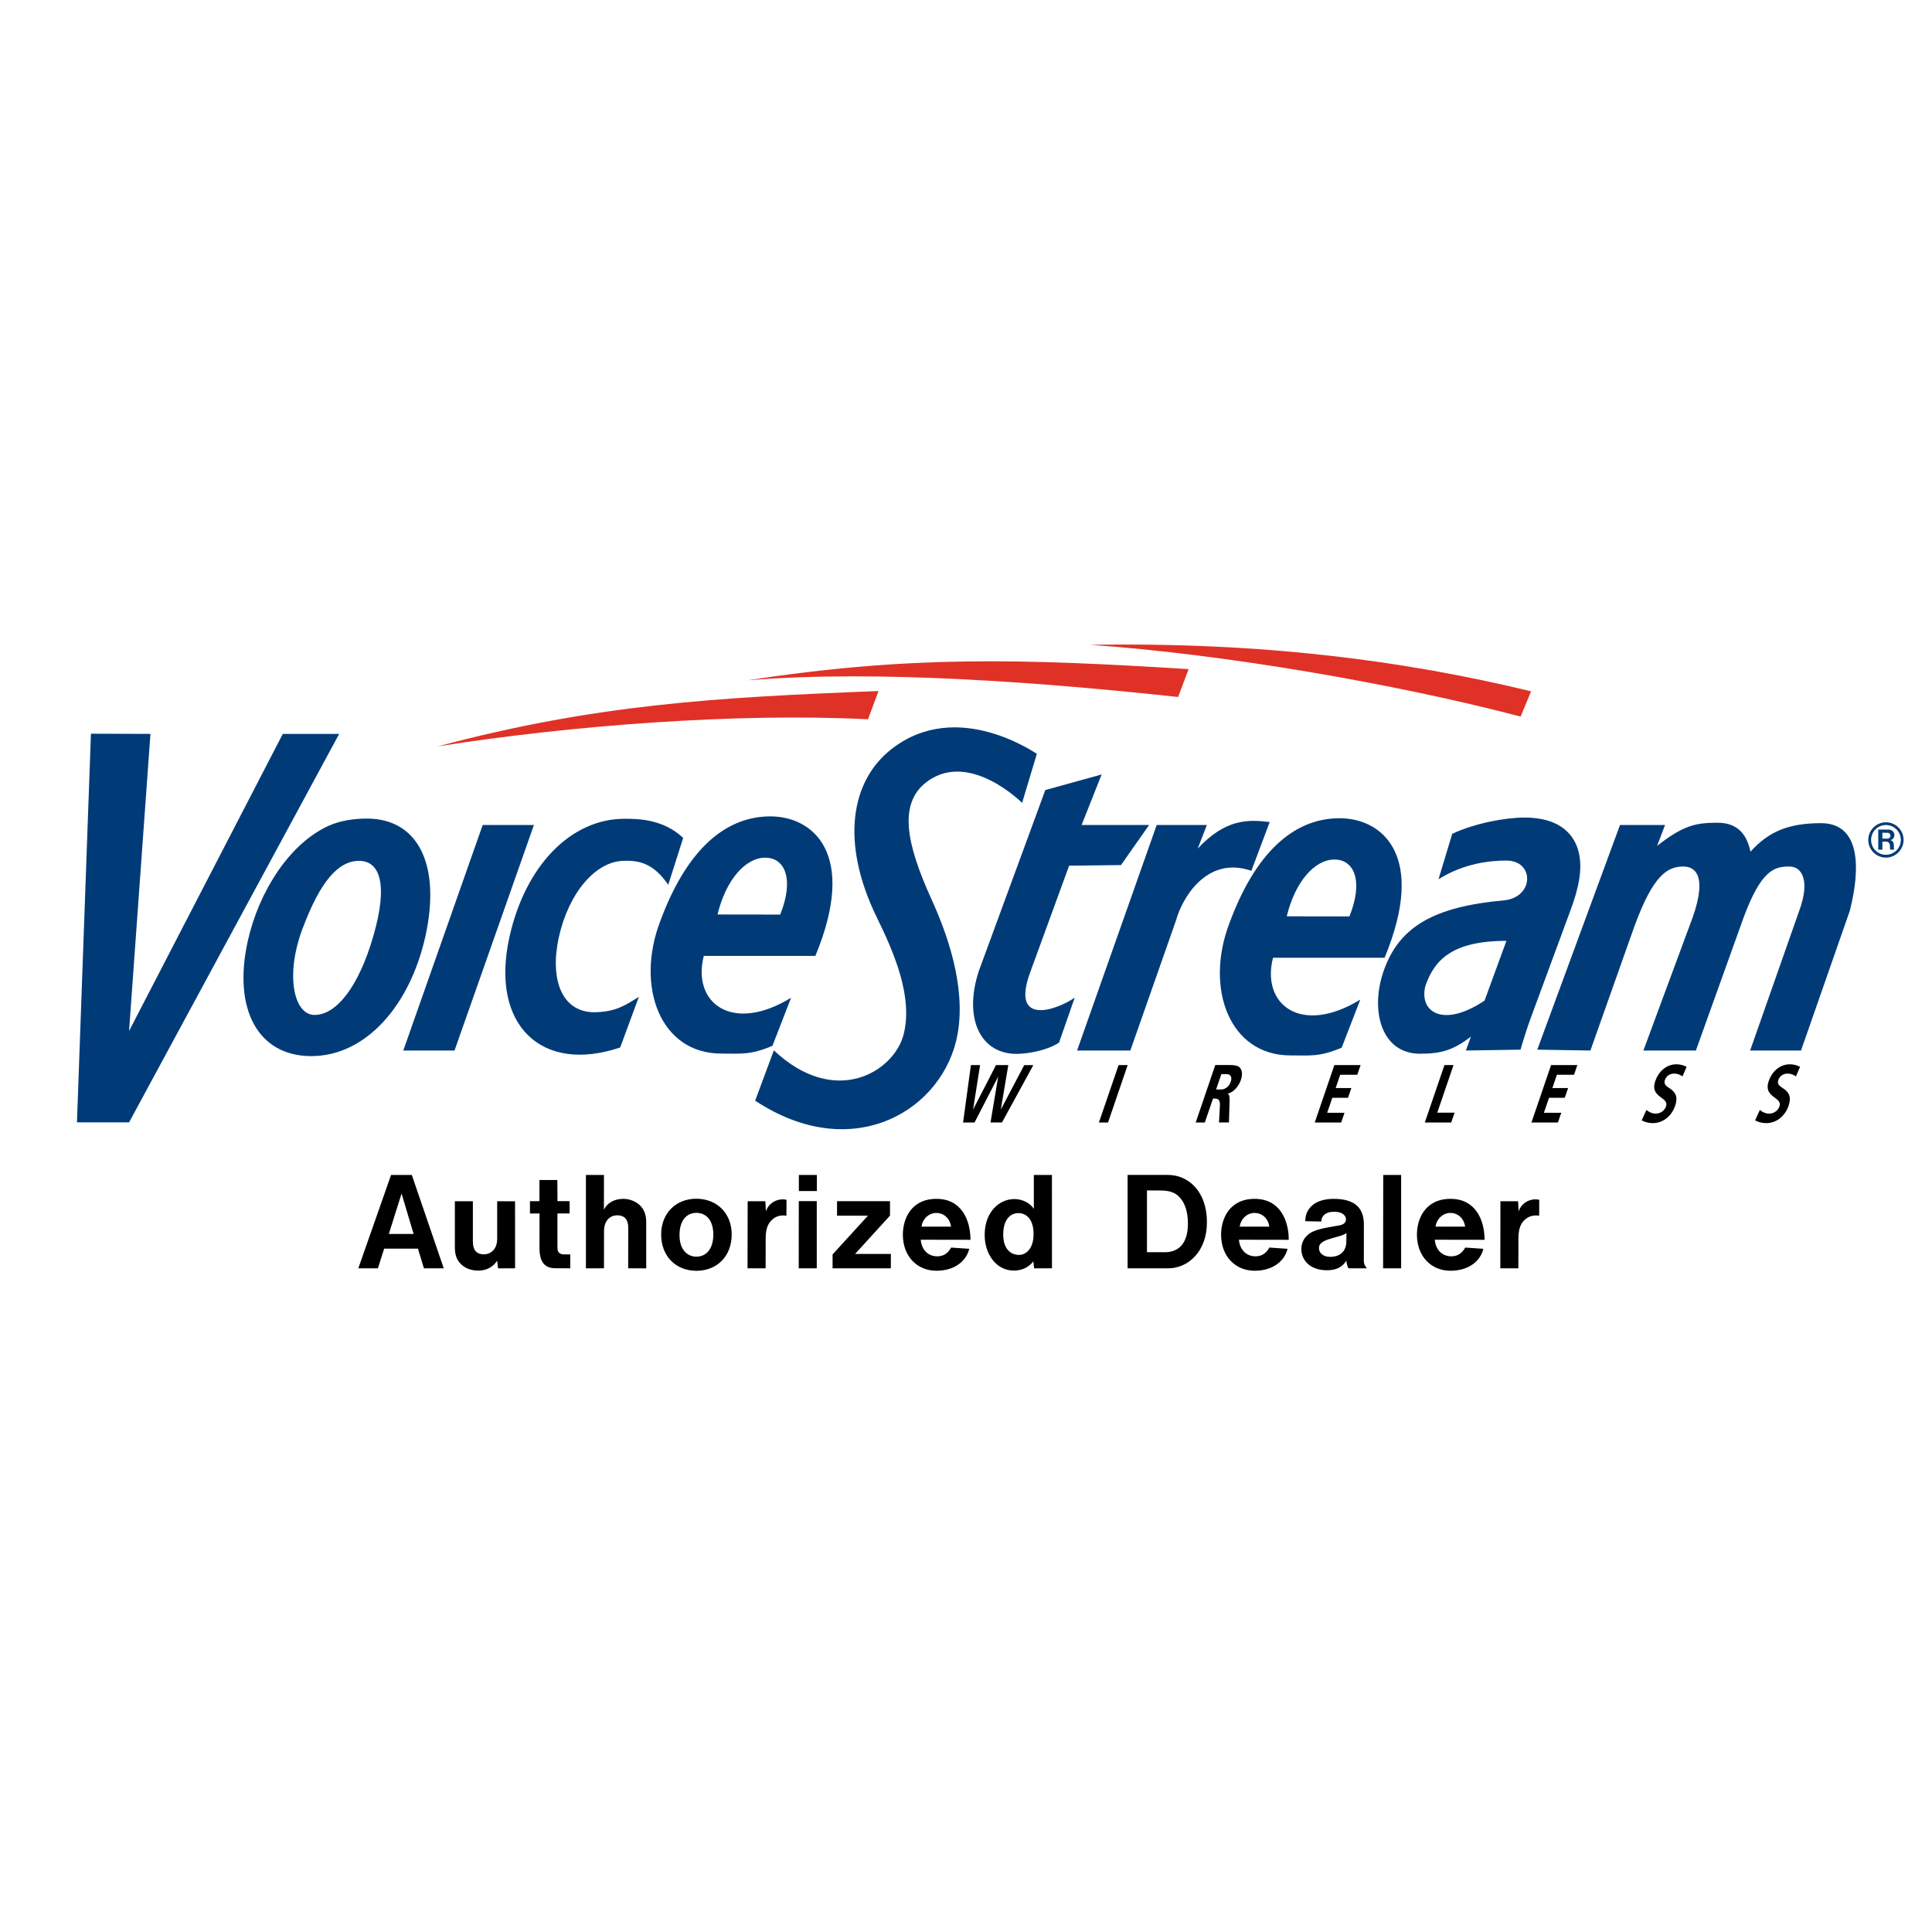
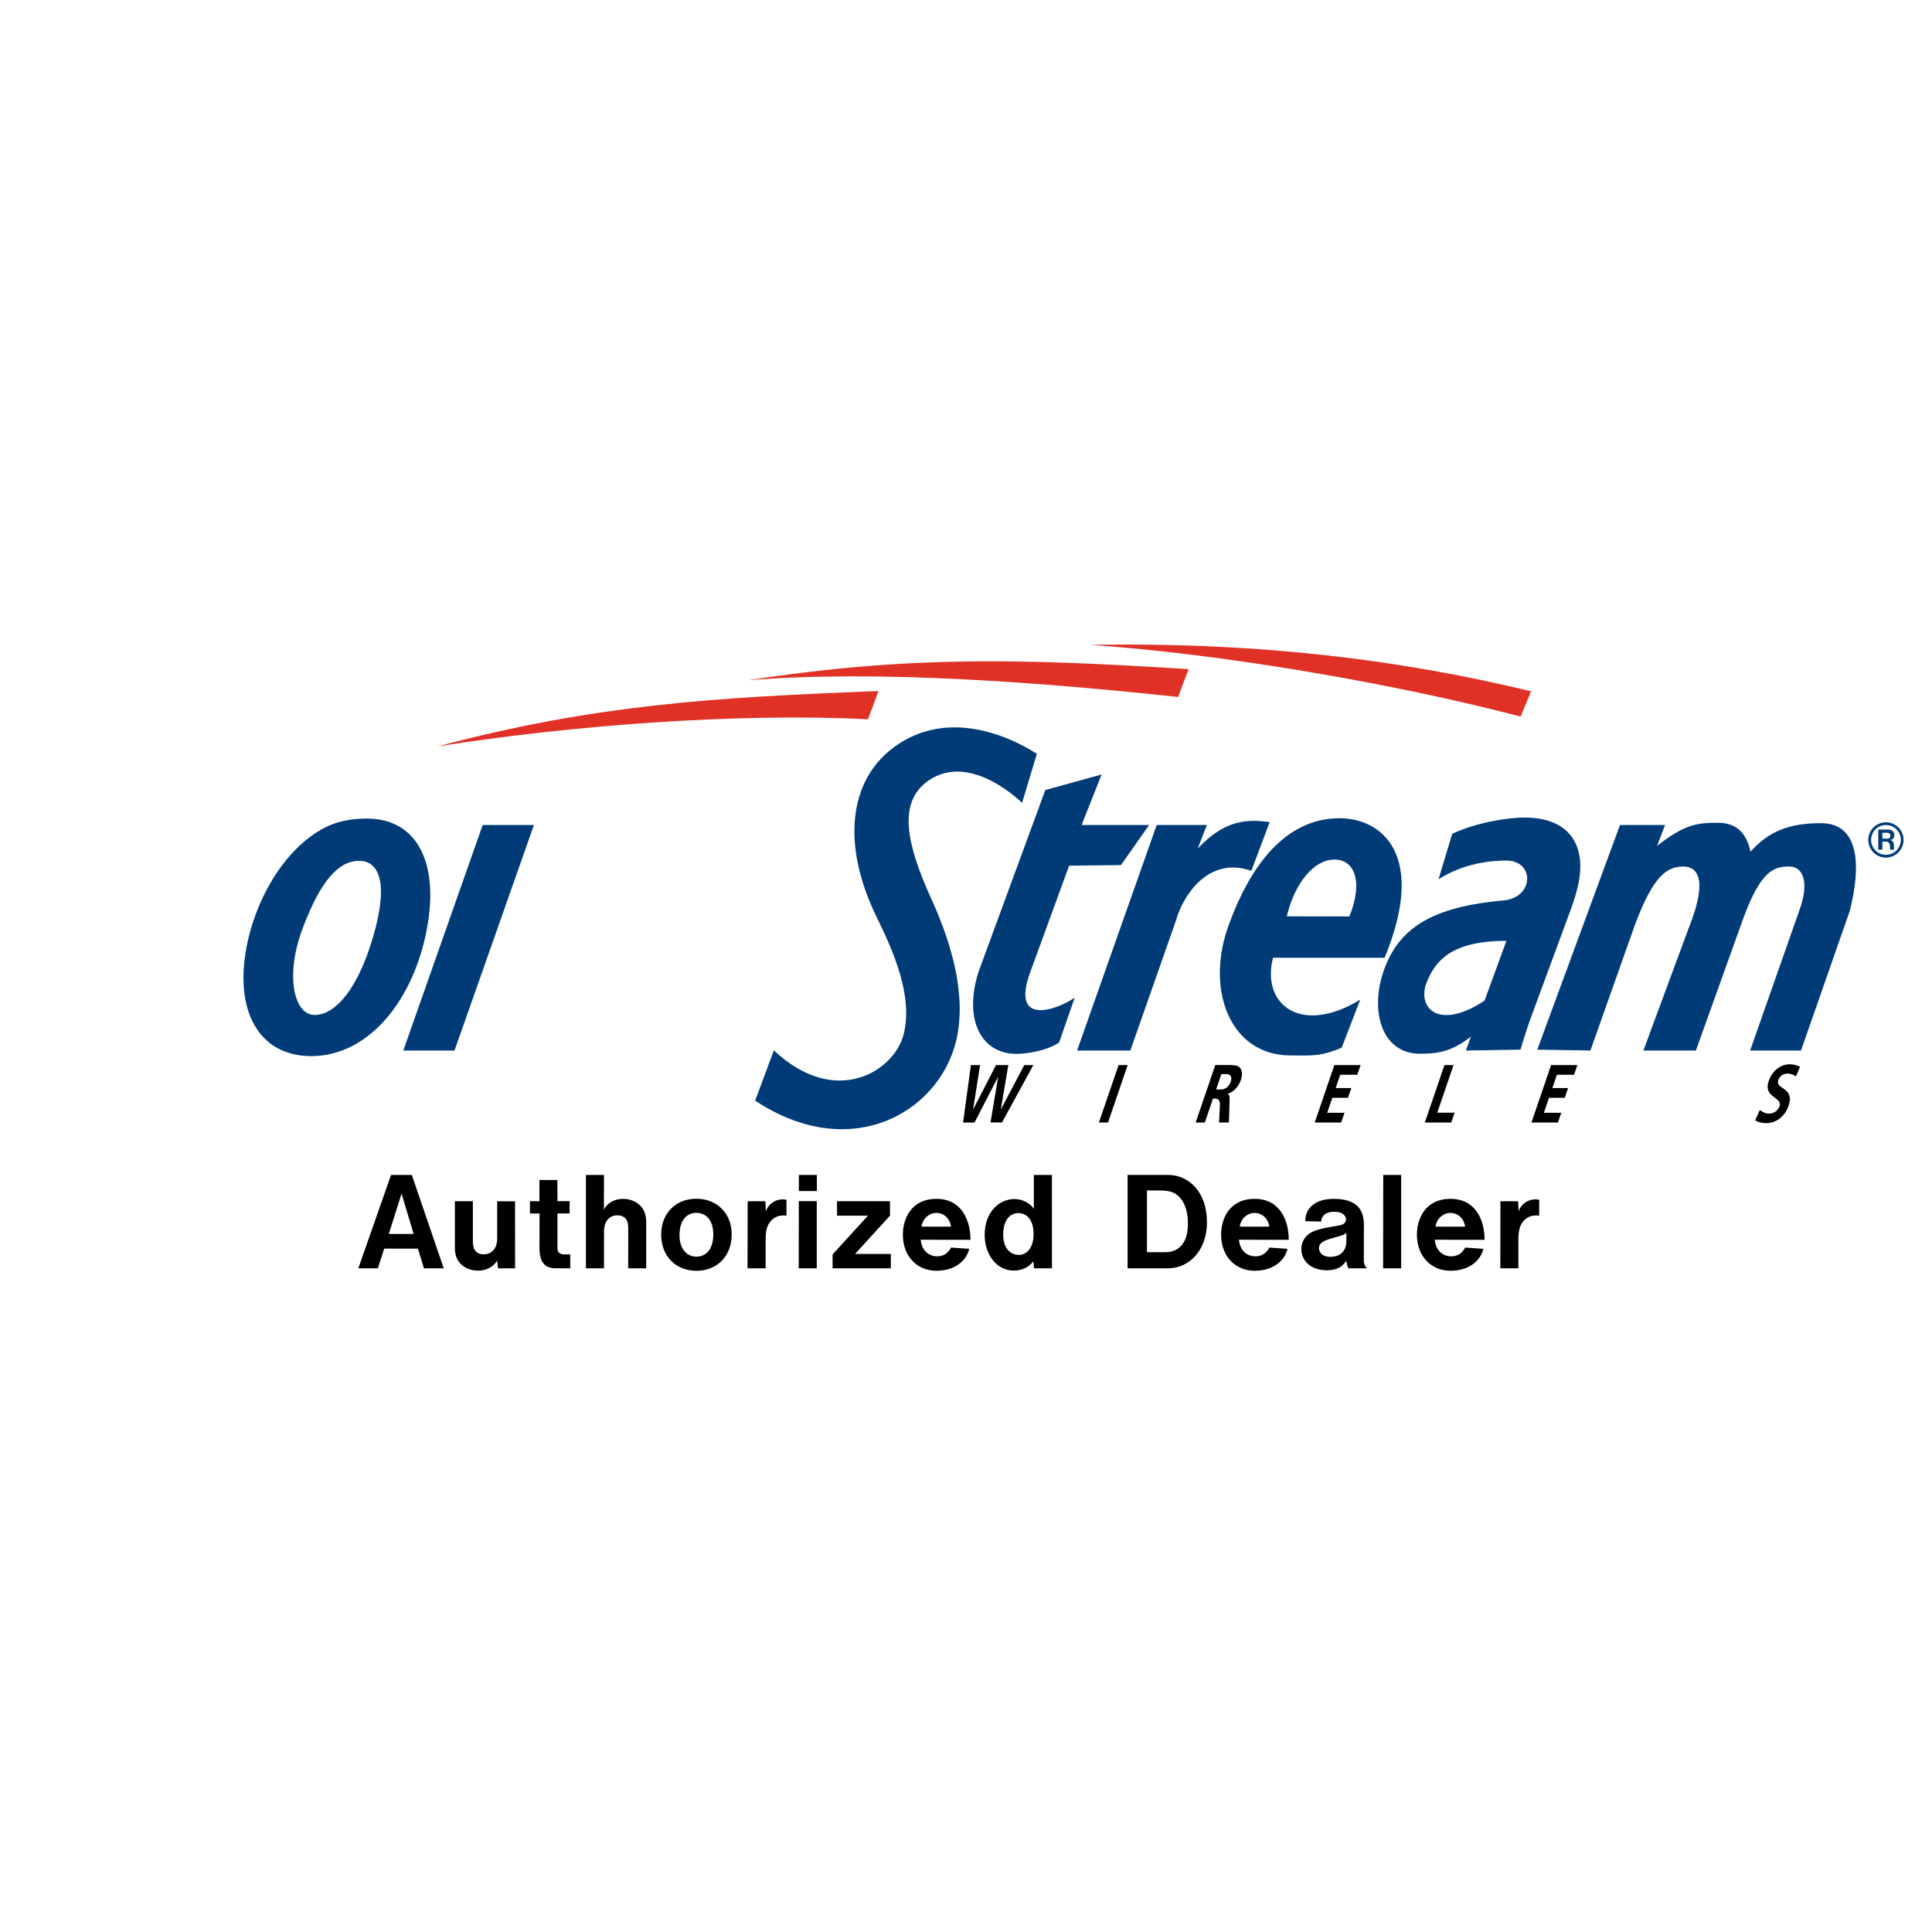
<svg xmlns="http://www.w3.org/2000/svg" version="1.0" id="Layer_1" x="0px" y="0px" width="192.756px" height="192.756px" viewBox="0 0 192.756 192.756" enable-background="new 0 0 192.756 192.756" xml:space="preserve">
  <g>
    <polygon fill-rule="evenodd" clip-rule="evenodd" fill="#FFFFFF" points="0,0 192.756,0 192.756,192.756 0,192.756 0,0  " />
-     <path fill-rule="evenodd" clip-rule="evenodd" fill="#E03127" d="M108.773,64.338c13.091,0.89,30.37,3.855,42.938,7.155   l1.047-2.521C140.191,65.932,126.053,64.042,108.773,64.338L108.773,64.338z" />
+     <path fill-rule="evenodd" clip-rule="evenodd" fill="#E03127" d="M108.773,64.338c13.091,0.89,30.37,3.855,42.938,7.155   l1.047-2.521C140.191,65.932,126.053,64.042,108.773,64.338z" />
    <path fill-rule="evenodd" clip-rule="evenodd" fill="#E03127" d="M43.664,74.469c13.091-2.076,29.847-3.373,42.938-2.706   l1.047-2.817C71.416,69.575,59.373,70.28,43.664,74.469L43.664,74.469z" />
    <path fill-rule="evenodd" clip-rule="evenodd" fill="#E03127" d="M74.604,67.871c13.091-1.075,29.847,0.259,42.937,1.668   l1.048-2.781C101.832,65.721,90.836,65.387,74.604,67.871L74.604,67.871z" />
    <path fill-rule="evenodd" clip-rule="evenodd" fill="#003B78" d="M153.374,104.725l5.301,0.086l4.407-12.441   c1.868-5.062,3.264-5.917,4.871-5.917c1.279,0,2.534,1.081,0.589,5.979l-4.581,12.379h5.237l4.745-13.228   c1.772-4.802,3.09-5.13,4.577-5.13c1.347,0,2.047,1.529,0.999,4.382l-4.909,13.976h5.078l4.866-13.938   c1.125-4.42,0.999-8.745-2.872-8.745c-3.244,0-5.243,0.845-7.034,2.843c-0.289-1.265-0.922-2.886-3.282-2.886   c-2.124,0-3.369,0.222-6.034,2.302l0.791-2.08h-4.494L153.374,104.725L153.374,104.725z" />
    <path fill-rule="evenodd" clip-rule="evenodd" fill="#003B78" d="M75.342,109.812c9.814,6.492,18.892,0.877,20.205-6.689   c0.853-4.898-1.175-10.235-2.603-13.382c-2.534-5.575-3.41-9.717-0.3-11.867c4.216-2.907,9.331,2.23,9.331,2.23l1.474-4.899   c-0.022,0.04-7.902-5.615-14.491-0.478c-4.055,3.146-5.137,9.279-1.497,16.766c1.658,3.385,3.663,7.885,2.695,11.708   c-0.945,3.705-6.819,7.369-12.948,1.594L75.342,109.812L75.342,109.812z" />
-     <polygon fill-rule="evenodd" clip-rule="evenodd" fill="#003B78" points="9.073,73.202 7.678,111.979 12.877,111.979 33.841,73.22    28.215,73.22 12.877,102.863 15.009,73.22 9.073,73.202  " />
    <path fill-rule="evenodd" clip-rule="evenodd" fill="#003B78" d="M146.254,104.811l5.45-0.086c0.15-0.564,0.69-2.277,0.995-3.094   l4.016-10.883c0.758-2.052,1.222-4.044,0.782-5.763c-0.356-1.423-1.544-3.417-5.401-3.417c-1.907,0-4.968,0.564-7.208,1.622   l-1.366,4.532c2.583-1.631,5.263-1.863,6.773-1.863c2.805,0,2.795,3.663-0.246,3.972c-6.962,0.623-10.374,2.616-11.929,6.834   c-1.482,3.992-0.387,8.466,3.558,8.466c2.057,0,3.273-0.32,5.074-1.705L146.254,104.811L146.254,104.811z M150.295,93.87   l-2.178,5.956c-4.161,2.795-6.584,1.119-5.898-1.492C143.087,95.917,144.704,93.87,150.295,93.87L150.295,93.87z" />
    <path fill-rule="evenodd" clip-rule="evenodd" fill="#003B78" d="M107.46,104.811h5.315l4.591-13.083   c0.569-2.061,3.013-6.4,7.482-4.846l1.83-4.865c-2.134-0.265-4.394-0.343-7.179,2.645l0.912-2.355h-5.006L107.46,104.811   L107.46,104.811z" />
    <path fill-rule="evenodd" clip-rule="evenodd" fill="#003B78" d="M31.048,105.369c5.524,0,9.889-5.164,11.389-11.933   c1.566-7.061-0.66-11.767-5.836-11.767c-1.175,0-2.604,0.171-3.826,0.727c-3.882,1.77-6.944,6.52-8.053,11.484   C23.203,100.74,25.788,105.369,31.048,105.369L31.048,105.369z M31.383,101.262c-2.062,0-2.939-3.939-1.222-8.547   c1.797-4.818,3.604-6.827,5.666-6.827c2.028,0,2.93,2.248,1.439,7.436C35.771,98.541,33.521,101.262,31.383,101.262L31.383,101.262   z" />
-     <path fill-rule="evenodd" clip-rule="evenodd" fill="#003B78" d="M70.217,95.37h11.132c4.234-10.208-0.236-13.919-4.489-13.919   c-4.712,0-8.472,3.629-10.992,10.468c-2.481,6.497-0.005,13.196,6.087,13.196c2.009,0,2.892,0.164,5.113-0.773l1.858-4.797   C73.042,103.154,69.015,100.066,70.217,95.37L70.217,95.37z M71.588,91.239c0.83-3.446,2.78-5.667,4.755-5.667   c2.027,0,2.892,2.22,1.497,5.676L71.588,91.239L71.588,91.239z" />
    <path fill-rule="evenodd" clip-rule="evenodd" fill="#003B78" d="M127.009,95.554h11.132c4.233-10.208-0.236-13.919-4.489-13.919   c-4.712,0-8.473,3.629-10.992,10.469c-2.481,6.496-0.005,13.195,6.087,13.195c2.008,0,2.892,0.164,5.112-0.771l1.858-4.799   C129.832,103.34,125.807,100.25,127.009,95.554L127.009,95.554z M128.379,91.423c0.83-3.446,2.781-5.666,4.756-5.666   c2.027,0,2.892,2.22,1.496,5.675L128.379,91.423L128.379,91.423z" />
-     <path fill-rule="evenodd" clip-rule="evenodd" fill="#003B78" d="M61.877,104.506l1.864-5.053c-1.435,0.902-2.34,1.492-4.416,1.541   c-3.34,0-4.482-3.363-3.567-7.5c0.962-4.331,3.628-7.612,6.548-7.612c1.76-0.053,3.034,0.478,4.364,2.395l1.491-4.681   c-2.01-1.883-4.505-1.907-5.845-1.907c-5.421,0-9.931,4.754-11.493,11.816C48.89,102.238,54.004,107.168,61.877,104.506   L61.877,104.506z" />
    <path fill-rule="evenodd" clip-rule="evenodd" fill="#003B78" d="M105.662,104.02l1.564-4.488   c-1.564,1.119-6.498,3.051-4.432-2.558l3.872-10.604l5.175-0.062l2.81-4.001h-6.739l1.999-5.039l-5.62,1.554l-6.642,18.08   c-1.53,4.687,0.15,8.243,3.77,8.243C102.606,105.145,104.542,104.773,105.662,104.02L105.662,104.02z" />
    <polygon fill-rule="evenodd" clip-rule="evenodd" fill="#003B78" points="40.235,104.814 45.347,104.814 53.27,82.308    48.159,82.308 40.235,104.814  " />
    <polygon fill-rule="evenodd" clip-rule="evenodd" points="96.086,111.992 97.23,111.992 99.59,107.414 98.824,111.988    99.969,111.988 103.094,106.266 102.189,106.266 99.851,110.705 100.599,106.26 99.374,106.26 97.081,110.709 97.784,106.26    96.869,106.26 96.086,111.992  " />
    <path fill-rule="evenodd" clip-rule="evenodd" d="M119.295,111.992h0.911l0.814-2.387h0.171c0.4,0,0.55,0.172,0.519,0.756   l-0.091,1.627h0.992l0.065-2.143c0.014-0.615-0.08-0.67-0.212-0.713c0.588-0.152,1.11-0.717,1.336-1.377   c0.202-0.588,0.125-1.074-0.191-1.32c-0.094-0.068-0.307-0.18-0.95-0.18h-1.409L119.295,111.992L119.295,111.992z M121.33,108.697   l0.525-1.533h0.516c0.456,0,0.56,0.348,0.421,0.76c-0.143,0.418-0.487,0.773-0.978,0.773H121.33L121.33,108.697z" />
    <polygon fill-rule="evenodd" clip-rule="evenodd" points="131.172,111.992 133.81,111.992 134.144,111.02 132.414,111.02    132.926,109.527 134.491,109.527 134.825,108.555 133.26,108.555 133.712,107.229 135.417,107.229 135.748,106.26 133.131,106.26    131.172,111.992  " />
    <polygon fill-rule="evenodd" clip-rule="evenodd" points="152.793,111.992 155.435,111.992 155.769,111.02 154.035,111.02    154.547,109.527 156.116,109.527 156.45,108.555 154.881,108.555 155.333,107.229 157.042,107.229 157.372,106.26 154.752,106.26    152.793,111.992  " />
    <path fill-rule="evenodd" clip-rule="evenodd" d="M175.107,111.783c0.39,0.199,0.772,0.273,1.097,0.273   c1.145,0,1.941-0.838,2.24-1.719c0.32-0.928,0.004-1.357-0.445-1.688c-0.313-0.23-0.744-0.389-0.57-0.902   c0.111-0.33,0.414-0.635,0.926-0.635c0.25,0,0.557,0.082,0.828,0.281l0.41-0.959c-0.334-0.17-0.717-0.25-1.013-0.25   c-1.051,0-1.81,0.779-2.108,1.654c-0.191,0.564-0.181,1.047,0.341,1.479c0.438,0.367,0.901,0.547,0.721,1.074   c-0.104,0.312-0.456,0.715-1.027,0.715c-0.288,0-0.557-0.078-0.929-0.361L175.107,111.783L175.107,111.783z" />
-     <path fill-rule="evenodd" clip-rule="evenodd" d="M163.79,111.783c0.39,0.199,0.772,0.273,1.096,0.273   c1.145,0,1.941-0.838,2.241-1.719c0.32-0.928,0.003-1.357-0.445-1.688c-0.313-0.23-0.745-0.389-0.571-0.902   c0.111-0.33,0.415-0.635,0.926-0.635c0.251,0,0.557,0.082,0.828,0.281l0.411-0.959c-0.334-0.17-0.717-0.25-1.013-0.25   c-1.051,0-1.81,0.779-2.109,1.654c-0.191,0.564-0.181,1.047,0.341,1.479c0.439,0.367,0.902,0.547,0.722,1.074   c-0.105,0.312-0.457,0.715-1.027,0.715c-0.289,0-0.557-0.078-0.929-0.361L163.79,111.783L163.79,111.783z" />
    <path fill-rule="evenodd" clip-rule="evenodd" d="M149.687,126.539h1.801l0.004-2.969c0-1,0.247-1.467,0.54-1.777   c0.338-0.355,0.729-0.527,1.224-0.527c0.104,0,0.203,0.01,0.306,0.023l0.01-1.584c-0.09-0.023-0.234-0.045-0.383-0.045   c-0.787,0-1.462,0.508-1.674,1.201l-0.054-1.012h-1.764L149.687,126.539L149.687,126.539z M35.749,126.539h1.953l0.625-1.961h3.371   l0.598,1.961h1.976l-3.186-9.314h-2.07L35.749,126.539L35.749,126.539z M112.501,126.539h4.06c1.952,0,3.855-1.641,3.855-4.598   c0-3.102-1.881-4.717-3.869-4.717h-4.046V126.539L112.501,126.539z M69.488,126.787c2.029,0,3.514-1.436,3.514-3.623   c0-2.105-1.462-3.566-3.537-3.566c-2.021,0-3.501,1.443-3.501,3.562C65.965,125.361,67.45,126.787,69.488,126.787L69.488,126.787z    M143.148,123.688l4.968,0.008c0-1.979-0.899-4.086-3.393-4.086c-2.565,0-3.356,2.039-3.356,3.564c0,2.223,1.471,3.609,3.343,3.609   c1.89,0,3.011-1.025,3.285-2.188l-1.809-0.125c-0.342,0.619-0.811,0.873-1.391,0.873   C143.94,125.344,143.243,124.758,143.148,123.688L143.148,123.688z M91.861,123.688l4.963,0.008c0-1.979-0.9-4.086-3.389-4.086   c-2.564,0-3.356,2.039-3.356,3.564c0,2.223,1.471,3.609,3.343,3.609c1.885,0,3.006-1.025,3.28-2.188l-1.809-0.125   c-0.337,0.619-0.805,0.873-1.386,0.873C92.653,125.344,91.955,124.758,91.861,123.688L91.861,123.688z M123.61,123.688l4.968,0.008   c0-1.979-0.899-4.086-3.393-4.086c-2.564,0-3.356,2.039-3.356,3.564c0,2.223,1.472,3.609,3.343,3.609   c1.891,0,3.011-1.025,3.285-2.188l-1.809-0.125c-0.342,0.619-0.811,0.873-1.391,0.873   C124.402,125.344,123.705,124.758,123.61,123.688L123.61,123.688z M103.097,125.852l0.076,0.688h1.782l-0.005-9.314h-1.804v3.381   c-0.329-0.527-1.081-0.977-1.936-0.977c-1.494,0-2.969,1.26-2.969,3.586c0,1.898,1.151,3.551,2.906,3.551   C101.958,126.766,102.624,126.445,103.097,125.852L103.097,125.852z M134.325,125.775c0.031,0.328,0.108,0.57,0.211,0.764h1.836   c-0.229-0.273-0.292-0.48-0.302-0.697l0.005-3.666c0-1.604-0.832-2.566-3.015-2.566c-2.021,0-2.861,1.107-2.826,2.229l1.589,0.035   c0-0.498,0.373-0.977,1.291-0.977c0.882,0,1.175,0.428,1.175,0.756c0,0.266-0.172,0.518-0.657,0.604l-1.026,0.18   c-1.479,0.262-1.876,0.541-2.159,0.793c-0.396,0.355-0.612,0.85-0.612,1.385c0,1.107,0.868,2.119,2.556,2.119   C133.366,126.732,133.942,126.393,134.325,125.775L134.325,125.775z M58.459,126.539h1.8l0.004-3.68   c0-1.094,0.599-1.607,1.345-1.607c0.635,0,1.071,0.369,1.071,1.215l-0.005,4.072l1.8,0.006v-4.617c0-0.824-0.275-1.373-0.711-1.746   c-0.387-0.342-0.985-0.572-1.566-0.572c-0.976,0-1.637,0.459-1.944,1.08l0.005-3.465h-1.8V126.539L58.459,126.539z M49.599,125.783   l0.095,0.762l1.696-0.006l-0.004-6.686l-1.782-0.004v3.738c0,1.031-0.612,1.557-1.337,1.557c-0.67,0-1.089-0.363-1.089-1.301   v-3.994h-1.795v4.369c0,0.076,0,0.148,0,0.225c0,0.867,0.239,1.336,0.662,1.732c0.387,0.355,0.945,0.594,1.669,0.594   C48.538,126.77,49.194,126.41,49.599,125.783L49.599,125.783z M83.068,126.539h5.813v-1.434h-3.568l3.482-3.82v-1.441h-5.283v1.441   h3.087l-3.532,3.869V126.539L83.068,126.539z M114.432,124.934v-6.164l1.305,0.004c1.156,0,1.66,0.297,2.093,0.846   c0.373,0.477,0.688,1.238,0.688,2.457c0,2.064-0.99,2.857-2.291,2.857H114.432L114.432,124.934z M56.894,126.539v-1.385h-0.671   c-0.216,0-0.422-0.113-0.517-0.252c-0.036-0.055-0.09-0.148-0.09-0.518v-3.32h1.215v-1.225h-1.21l-0.014-2.111H53.82v2.115h-0.945   v1.229l0.954-0.004l-0.004,3.451c0,1.516,0.616,2.016,1.61,2.016L56.894,126.539L56.894,126.539z M74.582,126.539h1.804   l0.005-2.969c0-1,0.247-1.467,0.54-1.777c0.337-0.355,0.729-0.527,1.224-0.527c0.103,0,0.202,0.01,0.306,0.023l0.009-1.584   c-0.09-0.023-0.234-0.045-0.383-0.045c-0.787,0-1.462,0.508-1.674,1.201l-0.054-1.012h-1.764L74.582,126.539L74.582,126.539z    M69.475,125.379c-0.855,0-1.679-0.652-1.679-2.146c0-1.594,0.801-2.227,1.683-2.227c0.886,0,1.688,0.633,1.688,2.164   C71.167,124.736,70.356,125.379,69.475,125.379L69.475,125.379z M101.68,125.203c-0.851,0-1.589-0.604-1.589-2.023   c0-1.59,0.774-2.148,1.517-2.148c0.752,0,1.512,0.562,1.512,2.094C103.119,124.609,102.346,125.199,101.68,125.203L101.68,125.203z    M123.688,122.383c0.108-0.814,0.778-1.369,1.467-1.369c0.729,0,1.363,0.504,1.485,1.369H123.688L123.688,122.383z    M143.226,122.383c0.107-0.814,0.778-1.369,1.467-1.369c0.729,0,1.363,0.504,1.484,1.369H143.226L143.226,122.383z M91.938,122.383   c0.108-0.814,0.778-1.369,1.467-1.369c0.729,0,1.359,0.504,1.48,1.369H91.938L91.938,122.383z M134.334,123.018l-0.009,0.84   c0,0.945-0.59,1.539-1.62,1.539c-0.752,0-1.111-0.449-1.111-0.859c0-0.318,0.108-0.666,1.237-0.98l0.778-0.221   C133.956,123.246,134.186,123.125,134.334,123.018L134.334,123.018z M38.792,123.111l1.273-4.031l1.201,4.031H38.792   L38.792,123.111z M137.992,126.539h1.8v-9.314h-1.786L137.992,126.539L137.992,126.539z M79.689,126.539h1.8v-6.699h-1.792   L79.689,126.539L79.689,126.539z M79.703,118.832h1.795v-1.607h-1.795V118.832L79.703,118.832z" />
    <path fill-rule="evenodd" clip-rule="evenodd" fill="#003B78" d="M188.162,85.562c0.963,0,1.759-0.79,1.759-1.765   c0-0.964-0.79-1.757-1.753-1.757c-0.983,0-1.769,0.787-1.769,1.765C186.399,84.768,187.182,85.562,188.162,85.562L188.162,85.562z    M188.161,85.282c-0.822,0-1.481-0.659-1.481-1.478c0-0.829,0.659-1.491,1.478-1.491c0.826,0,1.489,0.666,1.489,1.487   C189.646,84.617,188.983,85.282,188.161,85.282L188.161,85.282z" />
    <polygon fill-rule="evenodd" clip-rule="evenodd" points="142.155,111.992 144.789,111.992 145.123,111.014 143.396,111.014    145.019,106.26 144.114,106.26 142.155,111.992  " />
    <polygon fill-rule="evenodd" clip-rule="evenodd" points="109.638,111.992 110.549,111.992 112.508,106.26 111.604,106.26    109.638,111.992  " />
    <path fill-rule="evenodd" clip-rule="evenodd" fill="#003B78" d="M187.395,84.769h0.41v-0.801h0.396   c0.178,0,0.362,0.144,0.362,0.469c0,0.239,0.009,0.263,0.028,0.333h0.384c-0.049-0.199,0.004-0.404-0.042-0.604   c-0.052-0.217-0.19-0.329-0.321-0.347c0.223-0.043,0.391-0.241,0.391-0.501c0-0.312-0.228-0.553-0.592-0.553h-1.017V84.769   L187.395,84.769z M187.804,83.666v-0.579h0.507c0.174,0,0.3,0.135,0.3,0.292c0,0.161-0.133,0.294-0.284,0.292L187.804,83.666   L187.804,83.666z" />
  </g>
</svg>